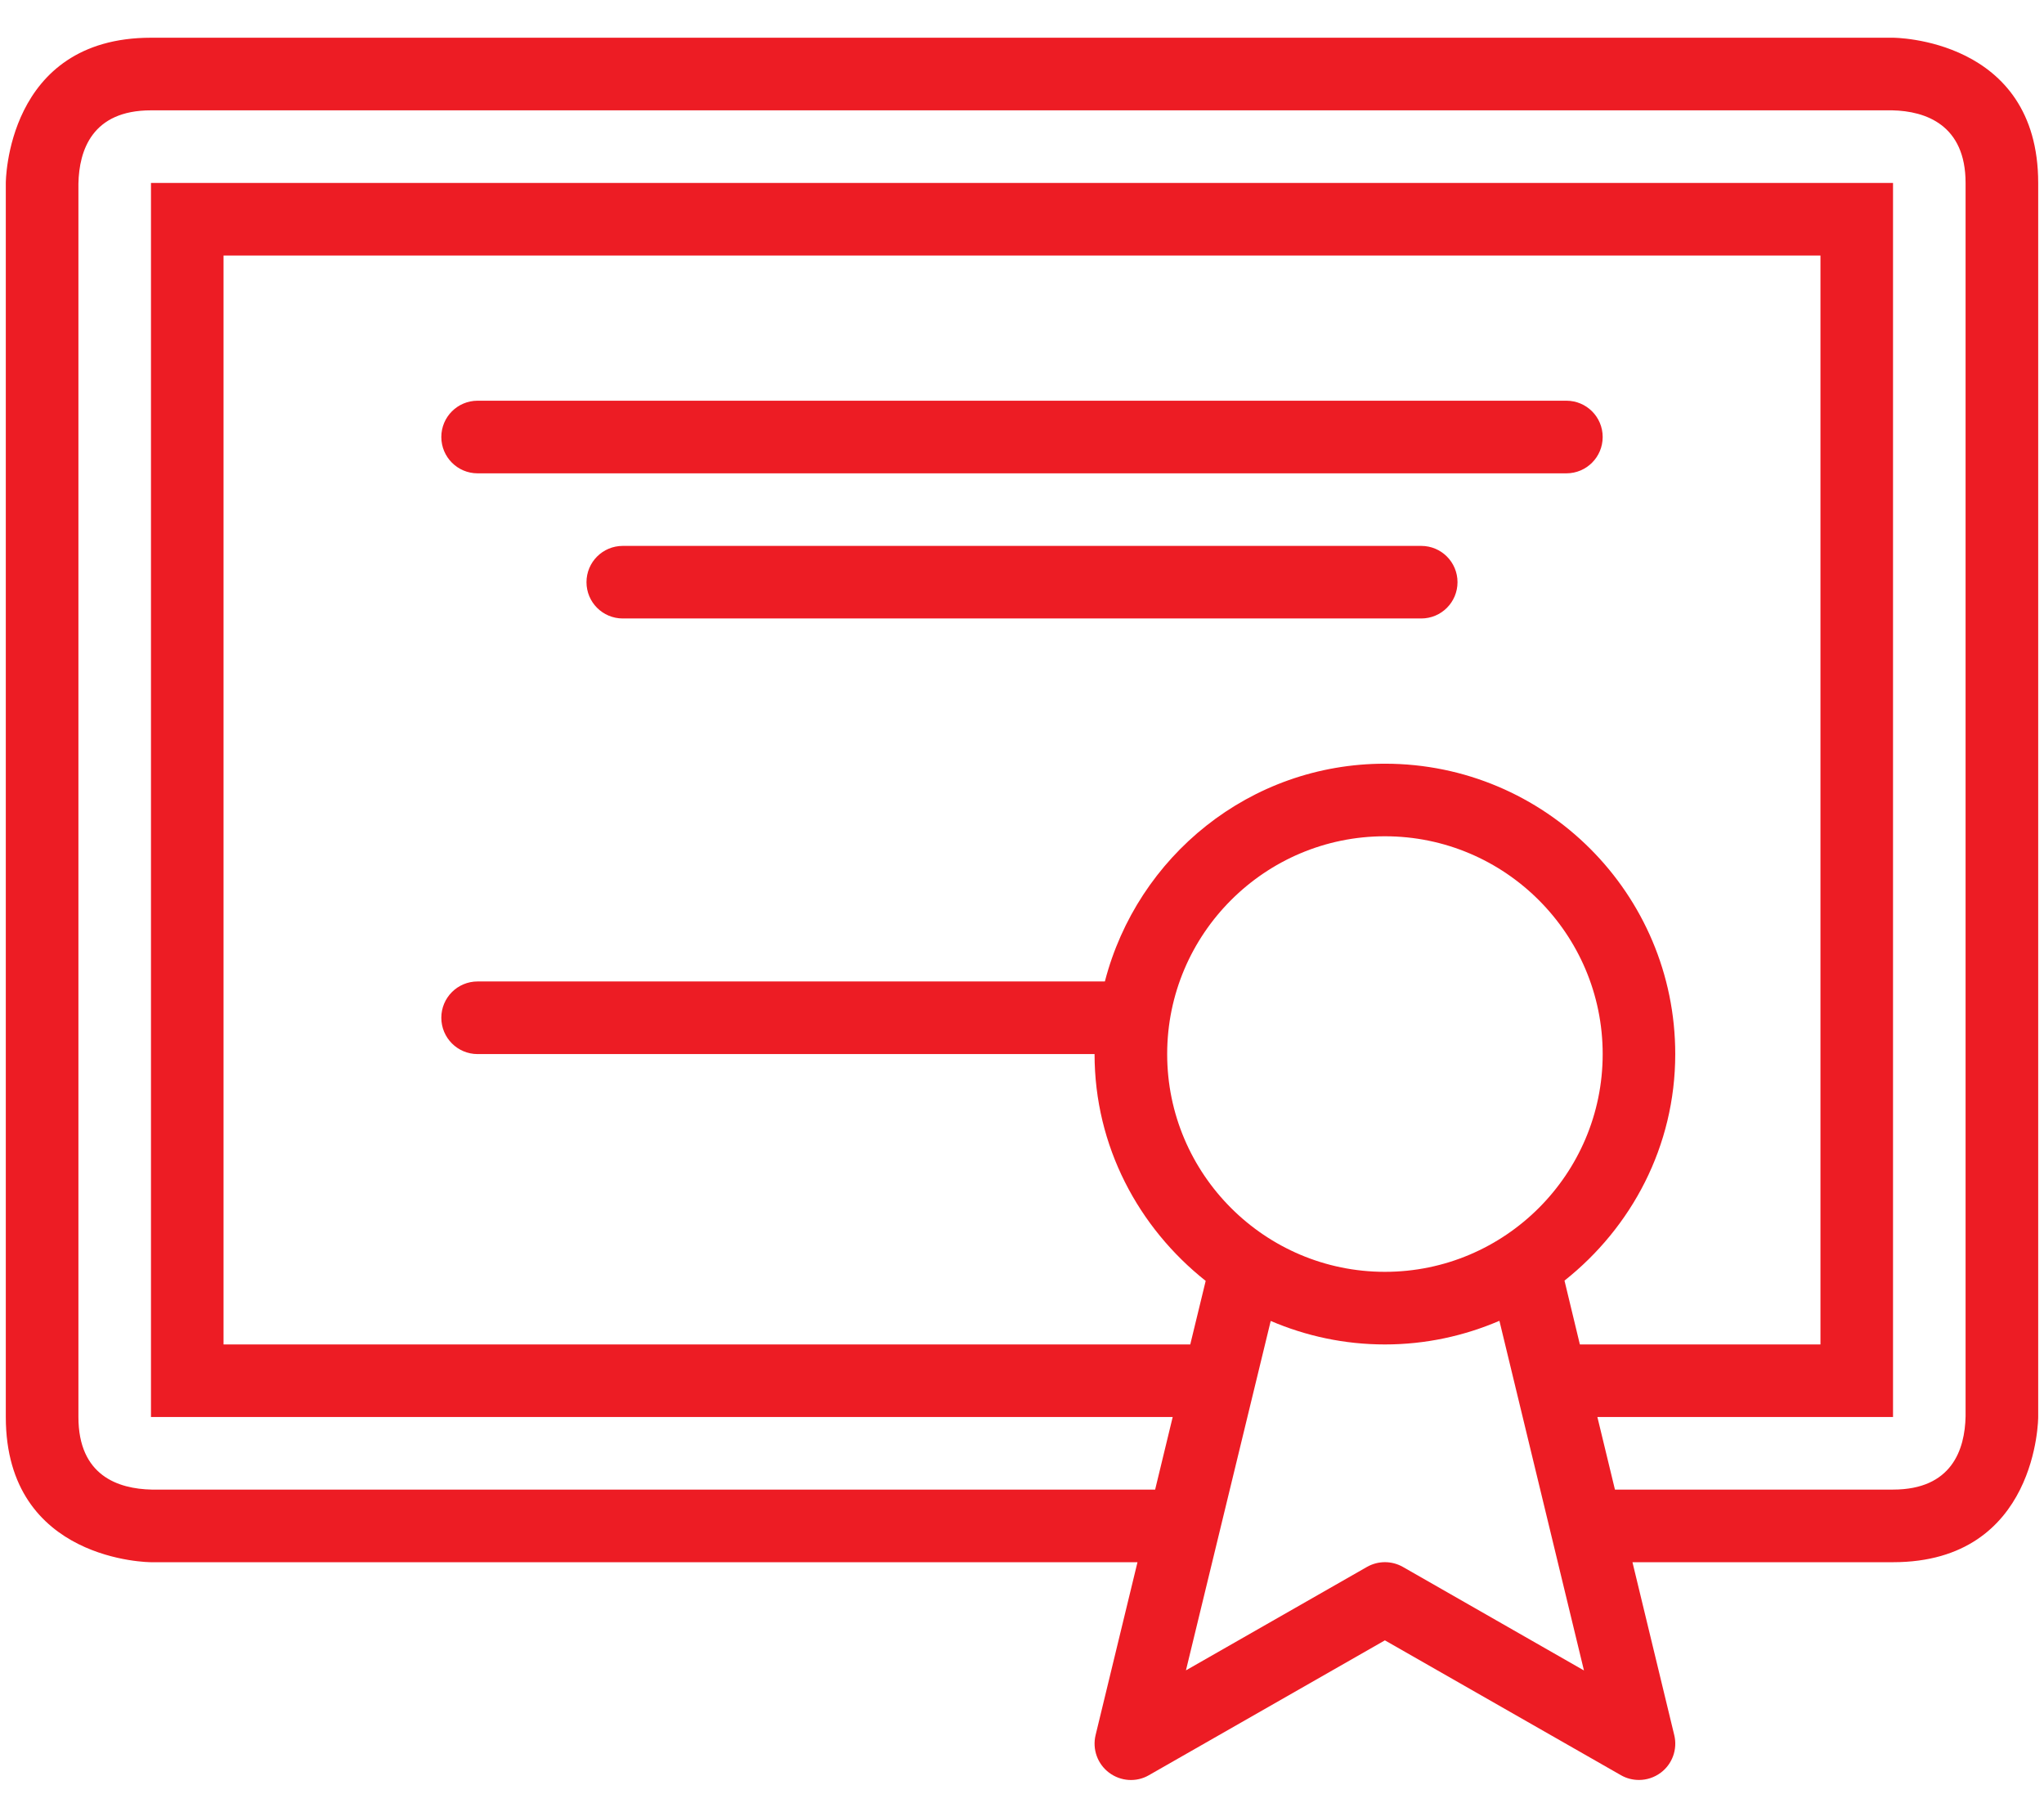
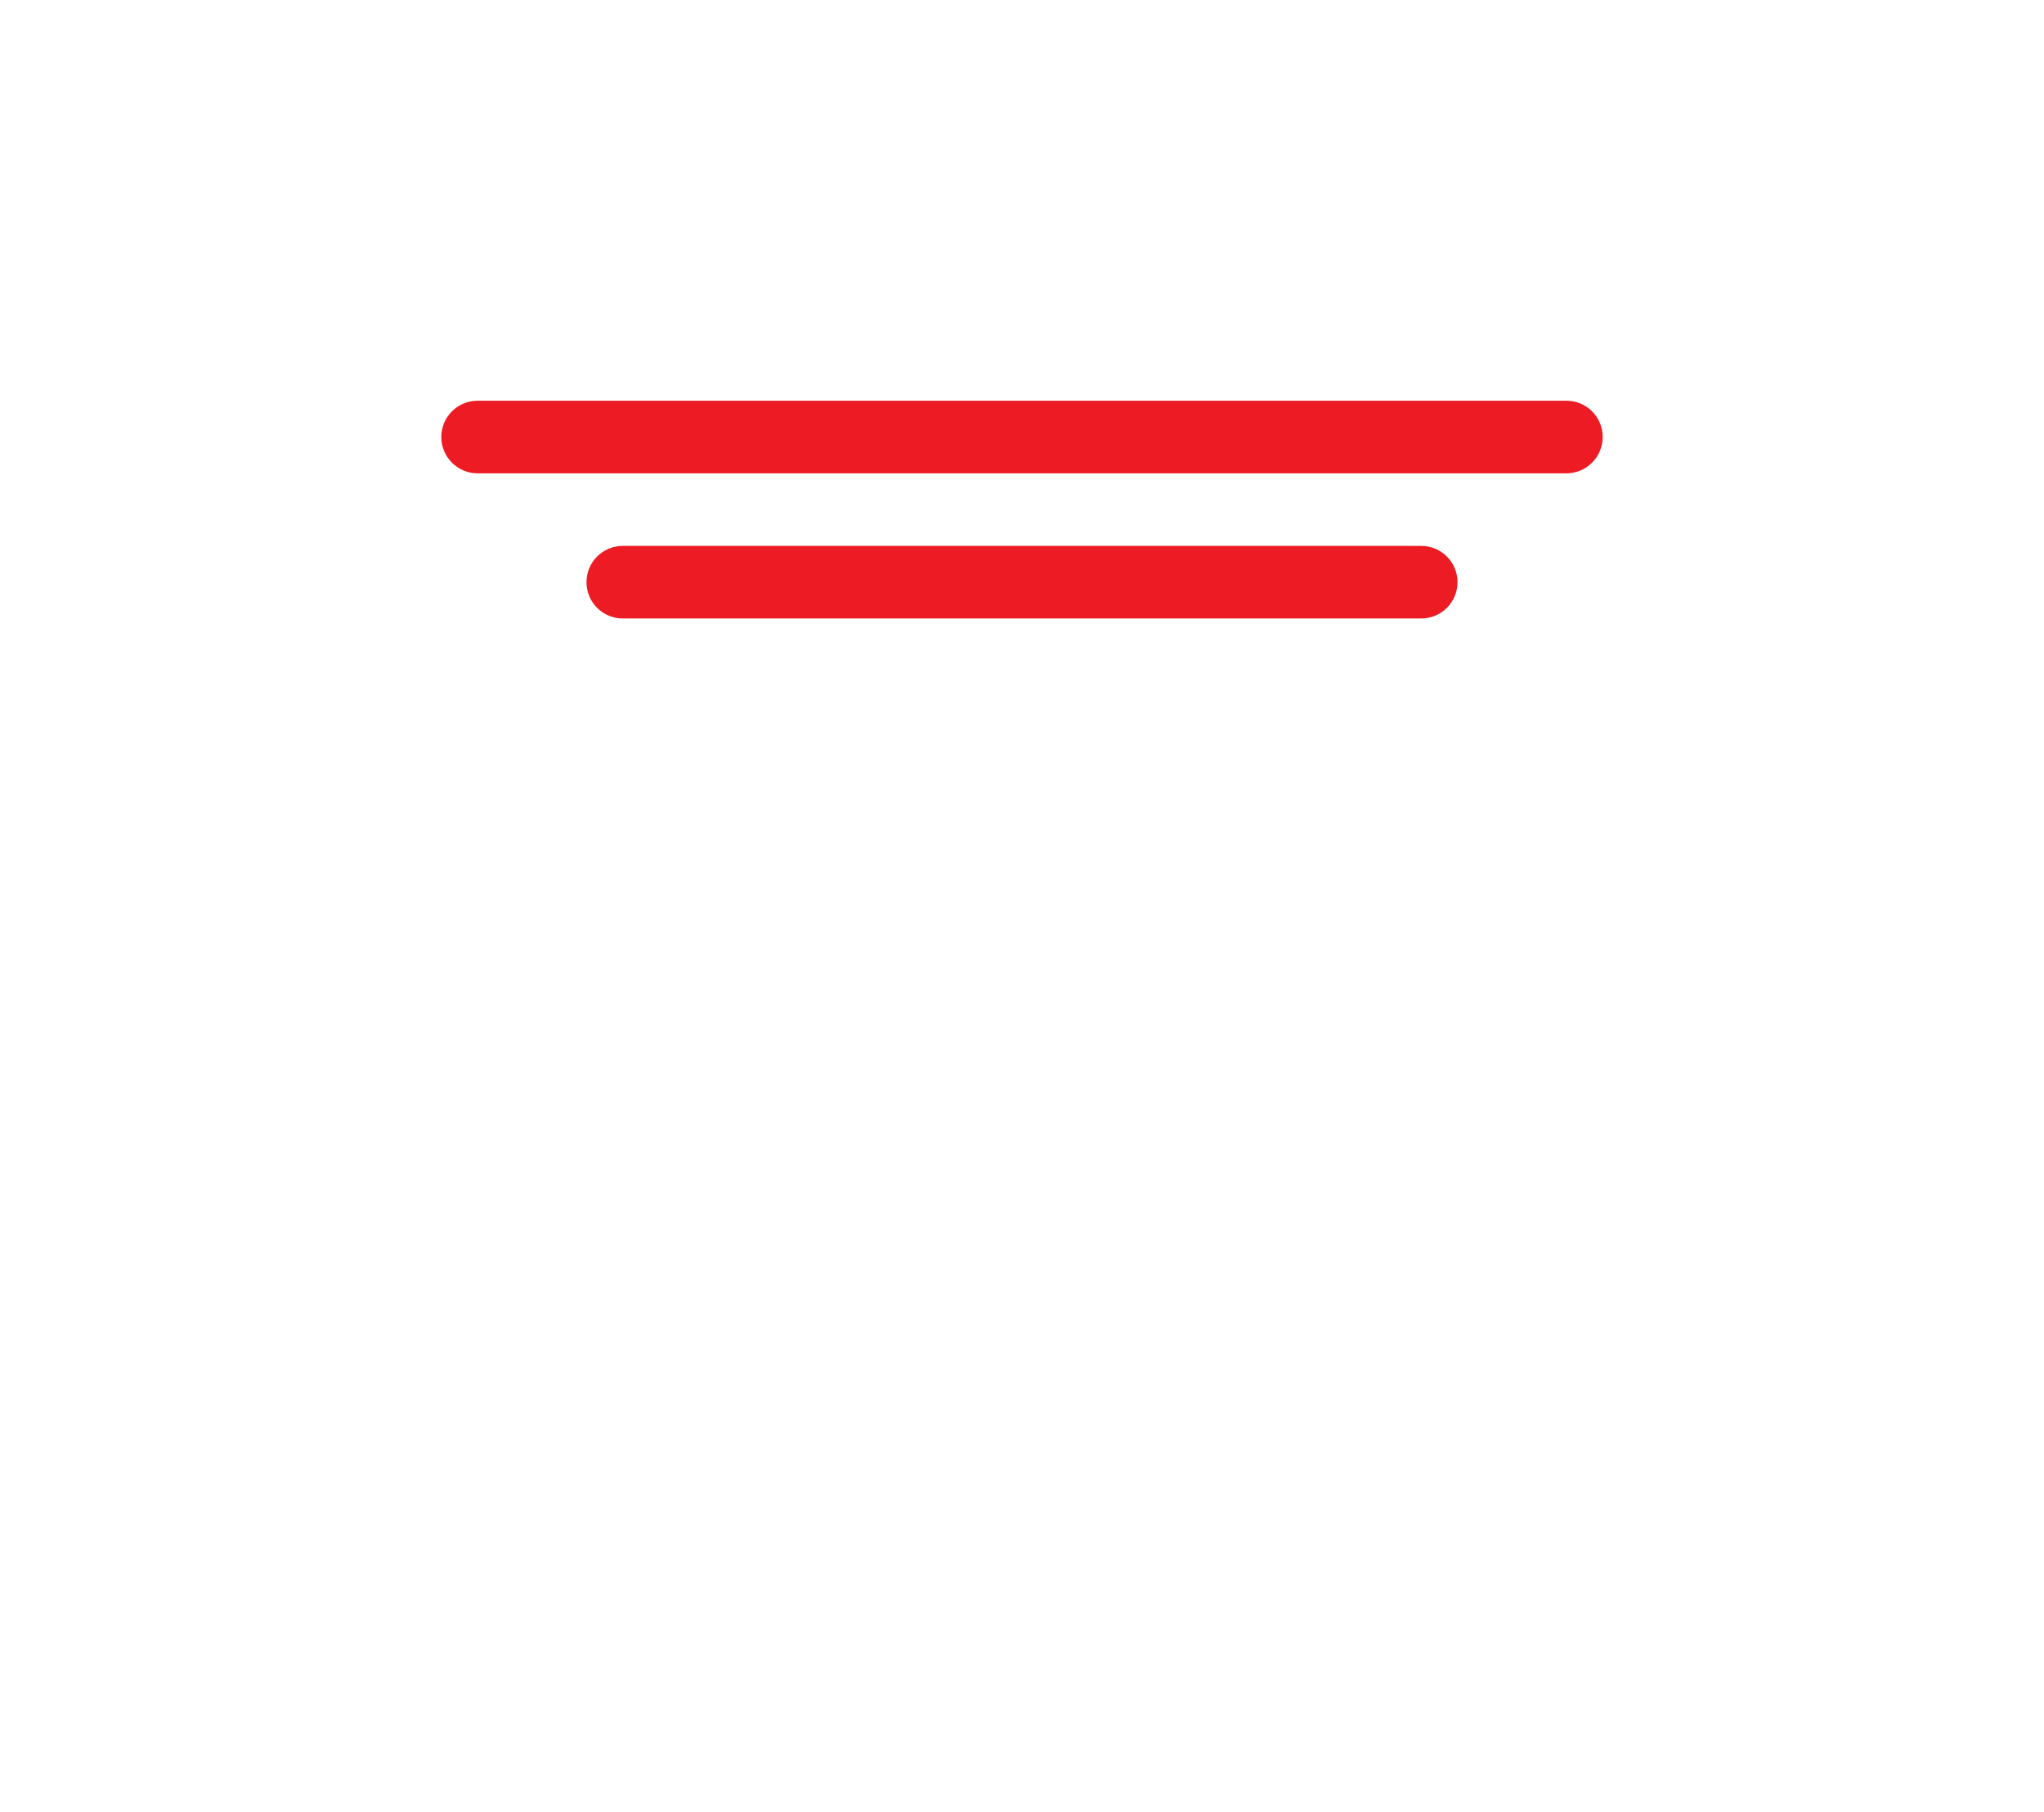
<svg xmlns="http://www.w3.org/2000/svg" width="44" height="39" viewBox="0 0 44 39" fill="none">
-   <path d="M40.75 0.812C40.75 0.812 6.375 0.812 3.25 0.812C0.125 0.812 0.125 3.938 0.125 3.938V30.5C0.125 33.625 3.25 33.625 3.25 33.625H24.486L23.584 37.347C23.511 37.65 23.625 37.968 23.874 38.155C24.125 38.343 24.461 38.366 24.731 38.21L29.812 35.307L34.894 38.21C35.014 38.279 35.148 38.312 35.281 38.312C35.447 38.312 35.612 38.259 35.751 38.155C36 37.969 36.114 37.65 36.041 37.348L35.141 33.625H40.75C43.875 33.625 43.875 30.5 43.875 30.5V3.938C43.875 0.812 40.75 0.812 40.75 0.812ZM33.678 27.564C35.12 26.42 36.062 24.673 36.062 22.688C36.062 19.236 33.264 16.438 29.812 16.438C26.904 16.438 24.481 18.433 23.784 21.125H10.281C9.849 21.125 9.5 21.474 9.5 21.906C9.5 22.338 9.849 22.688 10.281 22.688H23.562C23.562 24.674 24.509 26.424 25.954 27.57L25.622 28.938H4.812V5.5H39.188V28.938H34.009L33.678 27.564ZM25.125 22.688C25.125 20.103 27.228 18 29.812 18C32.397 18 34.5 20.103 34.5 22.688C34.5 25.272 32.397 27.375 29.812 27.375C27.228 27.375 25.125 25.272 25.125 22.688ZM30.2 33.727C29.959 33.59 29.666 33.59 29.425 33.727L25.529 35.953L27.354 28.432C28.11 28.756 28.94 28.938 29.812 28.938C30.688 28.938 31.52 28.754 32.277 28.429L34.097 35.955L30.2 33.727ZM42.312 30.485C42.297 31.203 42.015 32.062 40.75 32.062H34.764L34.386 30.5H40.75V3.938H3.25V30.5H25.244L24.866 32.062H3.265C2.547 32.047 1.688 31.765 1.688 30.5V3.953C1.703 3.234 1.984 2.375 3.25 2.375H40.735C41.453 2.39 42.312 2.688 42.312 3.938V30.485Z" fill="#ED1C24" />
  <path d="M33.719 8.625H10.281C9.849 8.625 9.5 8.974 9.5 9.406C9.5 9.838 9.849 10.188 10.281 10.188H33.719C34.151 10.188 34.5 9.838 34.5 9.406C34.5 8.974 34.151 8.625 33.719 8.625Z" fill="#ED1C24" />
  <path d="M30.594 11.75H13.406C12.974 11.75 12.625 12.099 12.625 12.531C12.625 12.963 12.974 13.312 13.406 13.312H30.594C31.026 13.312 31.375 12.963 31.375 12.531C31.375 12.099 31.026 11.75 30.594 11.75Z" fill="#ED1C24" />
</svg>